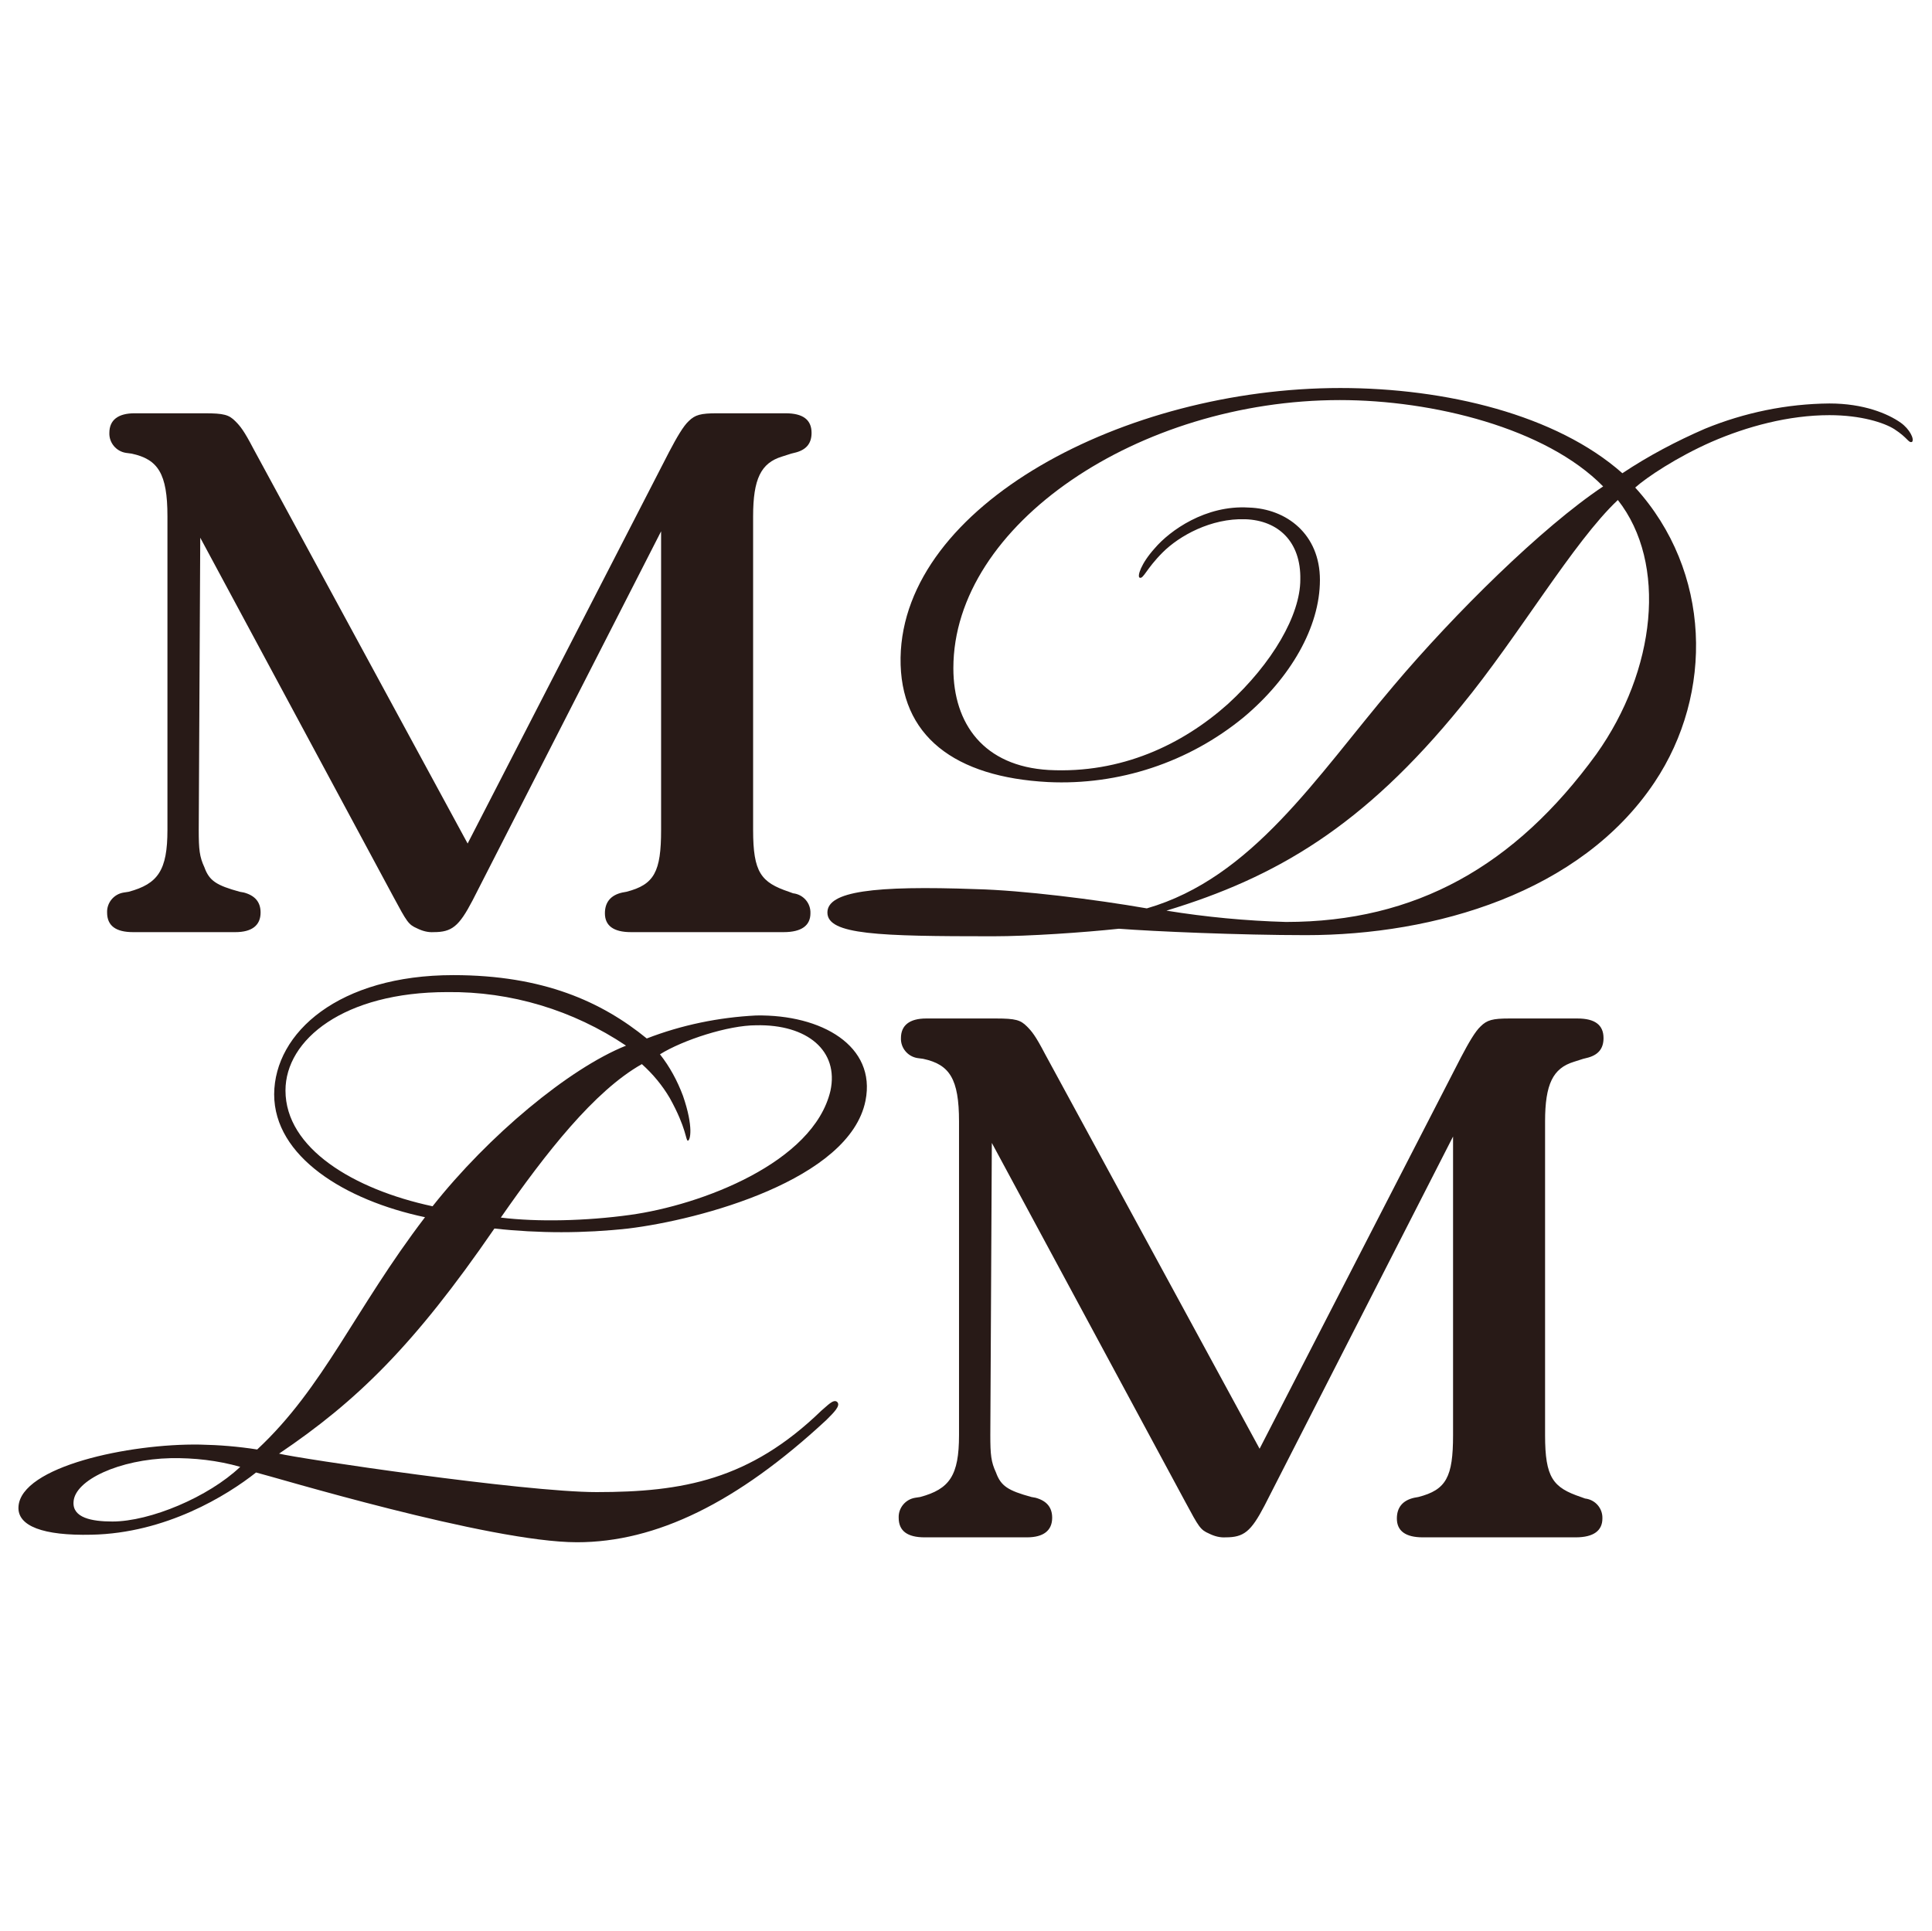
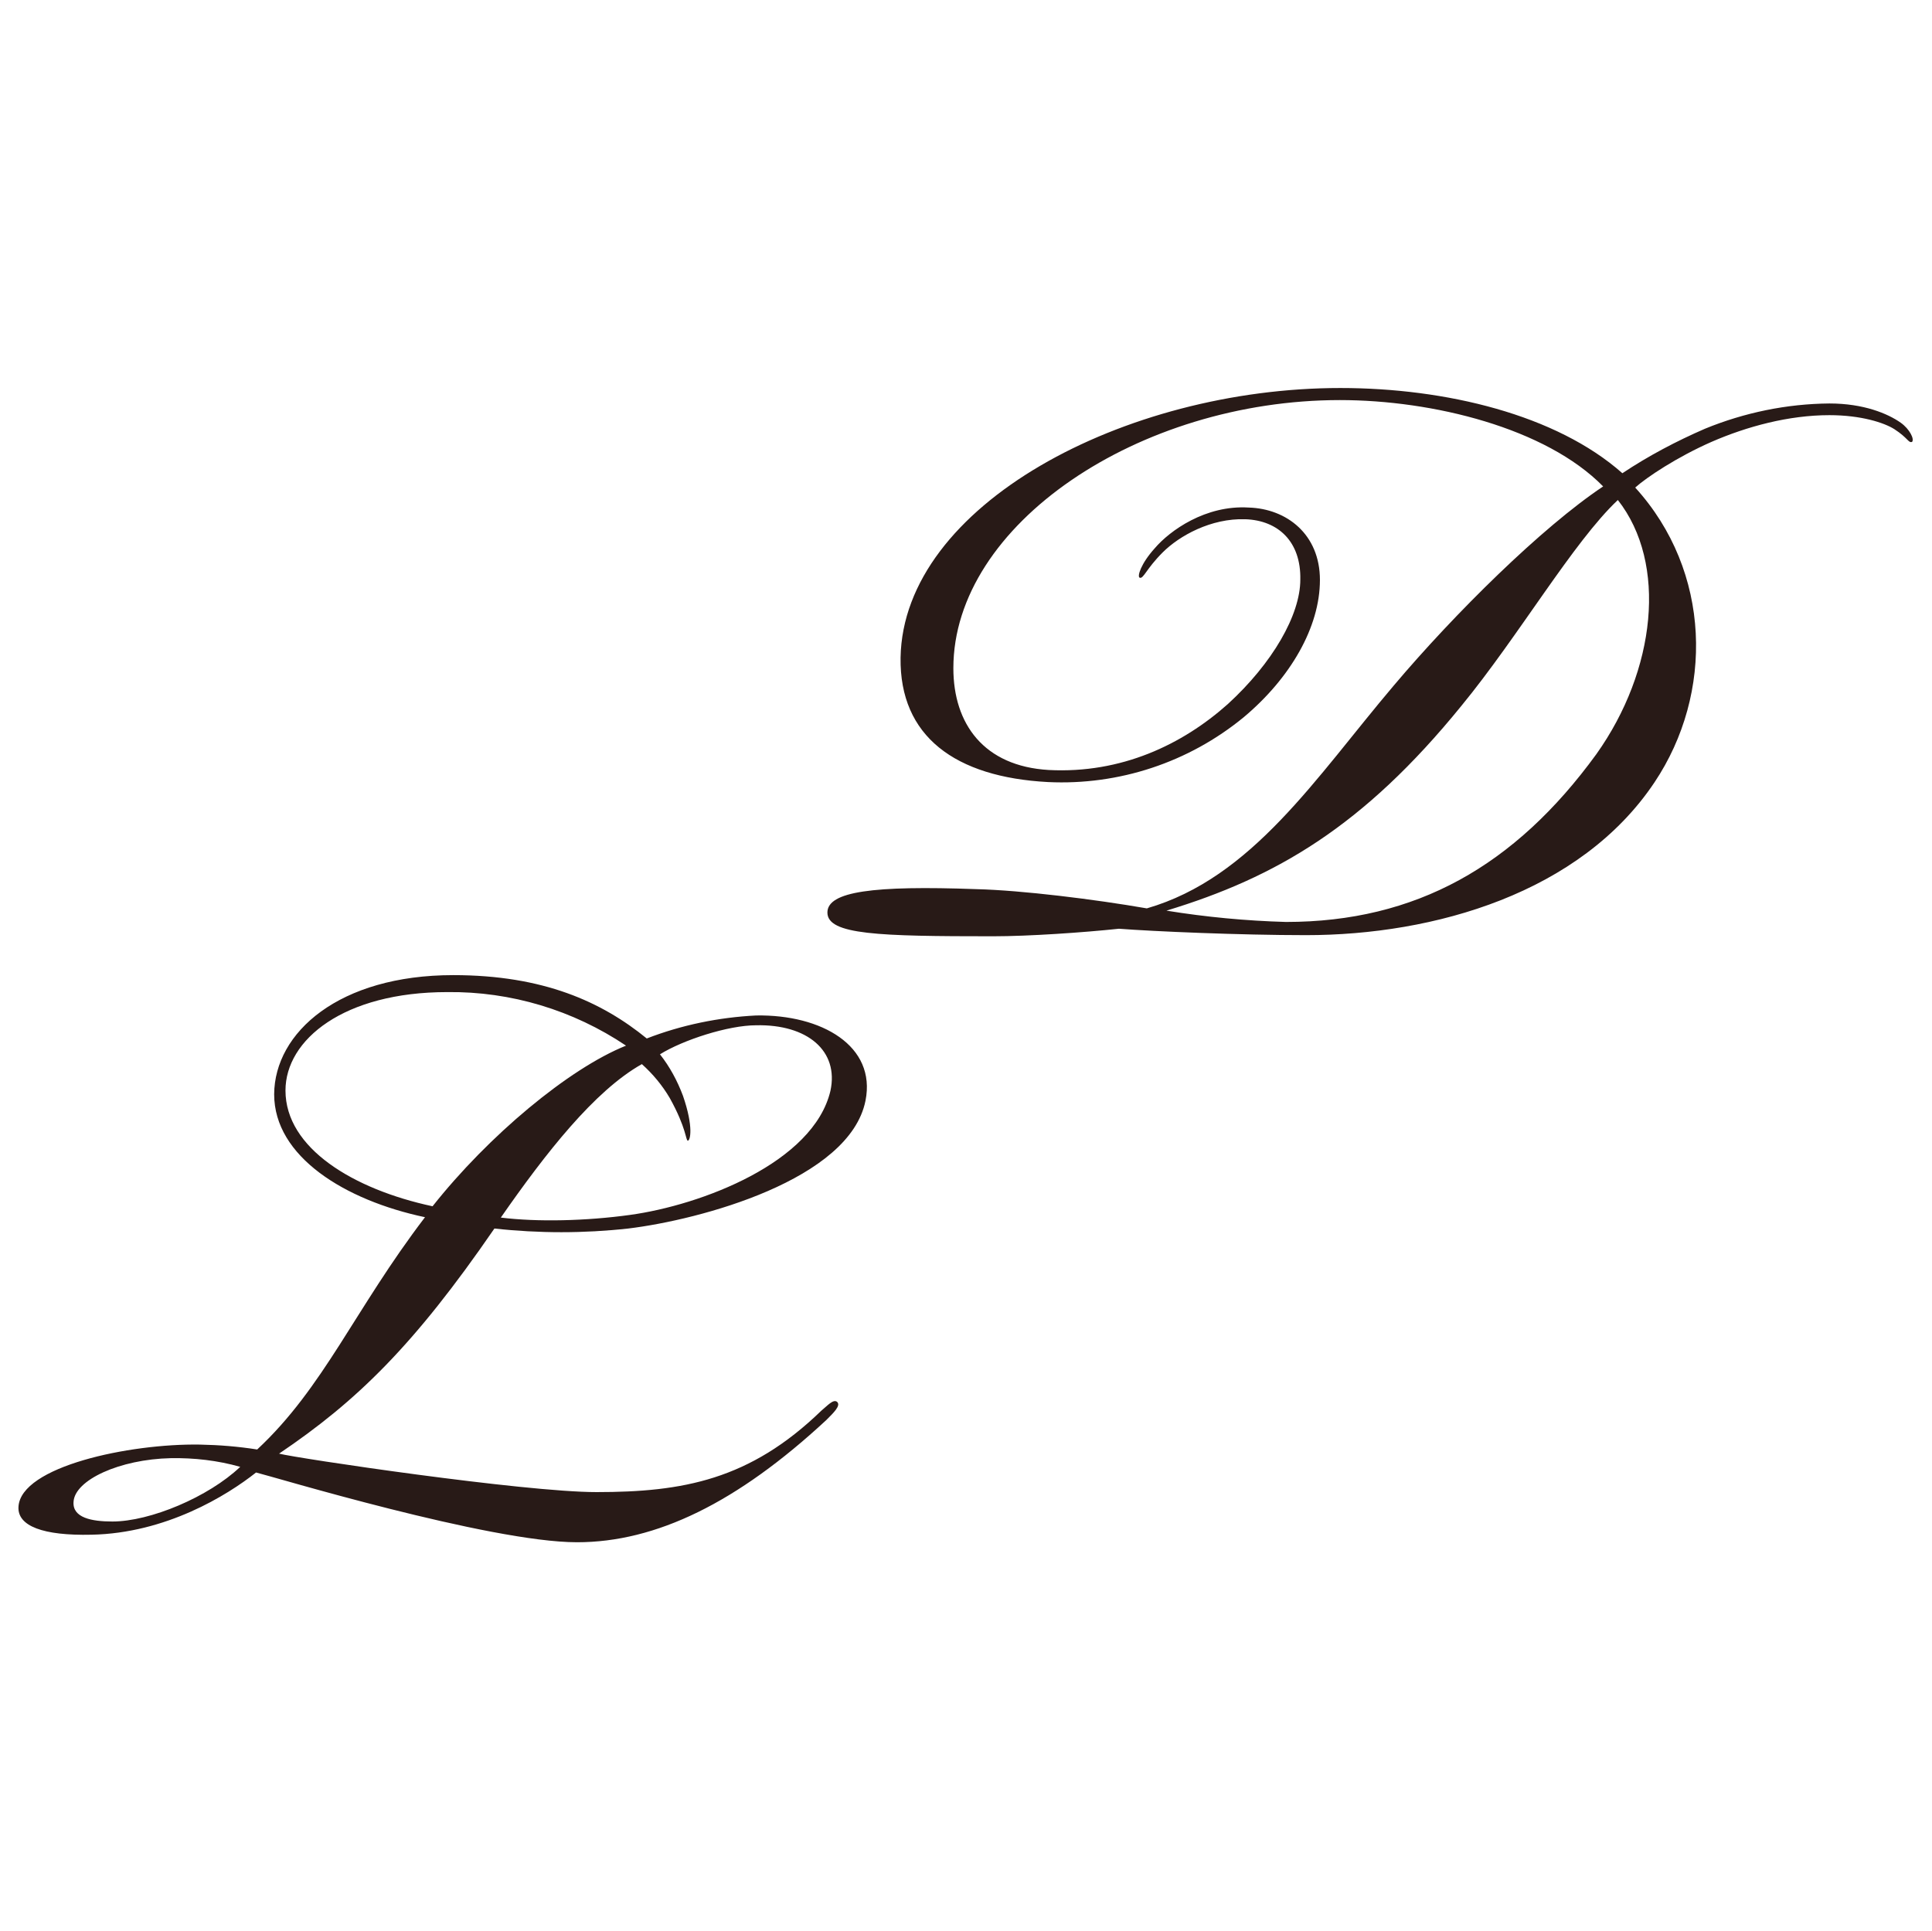
<svg xmlns="http://www.w3.org/2000/svg" version="1.1" id="Capa_1" x="0px" y="0px" viewBox="0 0 512.3 512" style="enable-background:new 0 0 512.3 512;" xml:space="preserve">
  <style type="text/css">
	.st0{fill:#281A17;}
</style>
  <g>
    <path id="Trazado_18" class="st0" d="M330.2,137.7c-9.1-0.3-17.5,4.4-21.9,8.8c-4.4,4.4-5.1,7.1-6.1,6.7c-0.7-0.3,0.3-3.7,4-7.8   c4-4.7,13.5-11.5,24.9-10.8c10.1,0.3,18.9,7.1,18.9,19.2c0,12.5-7.8,26-20.2,36.4c-14.6,12-33.1,18.1-51.9,17.2   c-24.6-1.3-39.4-12.1-39.1-33c0.7-40.4,59.3-71.5,116.6-71.5c28,0,57.3,7.1,74.8,22.6c6.9-4.6,14.3-8.5,21.9-11.8   c10.5-4.3,21.7-6.6,33-6.7c9.1,0,15.5,2.7,18.9,5.1c2.4,1.7,3.7,4.4,3,5.1c-1,0.3-1-1-4.7-3.4c-2.7-1.7-8.8-3.7-17.2-3.7   c-10.8,0-21.9,3-31.3,7.1c-9.1,4-17.2,9.4-20.2,12.1c20.2,22.2,20.9,54.6,5.1,78.2c-19.6,29.3-58.3,40.5-92.4,40.5   c-17.5,0-40.5-1-49.6-1.7c-9.4,1-23.9,2-33.4,2c-30.3,0-43.9-0.4-43.9-6.3c0-5.6,12.2-7.2,39.5-6.2c12.1,0.3,31.4,2.7,45.2,5.1   c28-8.1,44.8-34.7,65.4-59c16.2-19.2,39.4-42.1,55.6-52.9c-15.2-15.5-45.2-22.9-69.8-22.9c-53.3,0-102.5,33-102.5,71.1   c0,14.8,8.1,26,25.3,27c19.2,1,35.4-6.7,47.5-17.5c11.8-10.8,19.2-23.6,19.2-33C345,143.7,339,138,330.2,137.7 M341,244.5   c34.4,0,60.7-14.8,82.3-44.5c15.8-22.2,18.9-50.6,5.7-67.4c-11.8,11.1-26.3,36.1-41.5,54.6c-26,32-49.2,45.5-78.2,54.3   C319.8,243.2,330.4,244.2,341,244.5" />
    <path id="Trazado_19" class="st0" d="M120.2,258.6c23.9,0,39.4,7.1,51.3,16.8c9.3-3.6,19.1-5.6,29-6.1c17.4-0.3,31.9,8.1,29,22.6   c-4.2,21-43.9,31.6-62.9,33.9c-11.8,1.3-23.7,1.3-35.5,0c-21.3,31-36.5,45.8-57.1,59.7c4.6,1.2,64.9,10.2,84.2,10.2   c22.8,0,40.6-3.2,59.6-21.6c1.6-1.3,3.2-3.2,4.2-2.3c1,1-1,2.9-2.9,4.8c-23.6,21.9-45.1,32.4-66.1,32.4   c-23.2,0-80.9-17.5-85.1-18.5c-7.7,6.1-23.9,16.1-43.6,16.5c-12.9,0.3-19.7-2.3-19.4-7.4c0.6-10.7,29.4-16.8,48.1-16.5   c5.1,0.1,10.1,0.5,15.2,1.3c17.7-16.5,25.8-37.1,44.5-61.6c-21.3-4.5-40-16.1-40-32.6C72.8,273.8,89.9,258.6,120.2,258.6    M45.3,386.7c-13.6,0.3-25.5,5.8-25.8,11.6c-0.3,4.2,4.8,5.2,10.3,5.2c10,0,25.5-6.5,33.9-14.5C57.7,387.3,51.5,386.6,45.3,386.7    M114.7,319.9c14.8-18.7,36.1-36.5,51.3-42.6c-14-9.4-30.5-14.4-47.4-14.2c-27.4,0-42.9,12.6-42.9,26.1   C75.7,304.5,93.7,315.4,114.7,319.9 M167,322.2c19-2.6,48.7-13.9,53.2-32.9c2.3-10.6-6.1-17.7-19.7-17.4c-7.4,0-19.4,3.9-25.5,7.7   c2.6,3.3,4.6,7,6.1,11c2.9,8.4,1.9,11.9,1.3,11.9c-0.6,0-0.3-3.2-4.8-11.3c-2-3.4-4.5-6.4-7.4-9c-12.6,7.1-25.5,23.6-37.4,40.7   C142.5,324.1,155.4,323.8,167,322.2" />
-     <path id="Trazado_20" class="st0" d="M263,303.1l-0.4,77.5c0,5.2,0.2,7.1,1.5,9.9c1.3,3.6,3.2,4.8,9.4,6.5l1.1,0.2   c2.9,0.8,4.4,2.5,4.4,5.3c0,3.4-2.3,5.2-6.7,5.2h-27.1c-4.6,0-6.9-1.7-6.9-5.2c-0.1-2.6,1.8-4.9,4.4-5.3l1.3-0.2   c7.8-2.1,10.3-5.7,10.3-16.4v-83.2c0-11.3-2.5-15.1-9.5-16.6l-1.5-0.2c-2.6-0.4-4.5-2.7-4.4-5.3c0-3.4,2.3-5.2,6.7-5.2h18.5   c5.2,0,6.5,0.4,8.2,2.1c1.3,1.3,2.3,2.5,4.8,7.3L334,384.2l53.4-103.8c2.1-4,3.8-6.9,5.2-8.2c1.7-1.7,3.2-2.1,7.6-2.1h18.1   c4.6,0,6.9,1.7,6.9,5.2c0,2.9-1.5,4.6-4.6,5.3l-0.8,0.2l-2.5,0.8c-5.5,1.7-7.6,5.9-7.6,15.8v83.2c0,11.3,2.1,13.9,9.5,16.4l1.1,0.4   c2.7,0.3,4.7,2.6,4.6,5.3c0,3.2-2.3,5-7.1,5h-40.5c-4.6,0-6.9-1.7-6.9-5c0-2.9,1.5-4.8,4.6-5.5l1.1-0.2c7.4-1.9,9.2-5.3,9.2-16.4   v-79.2l-50,97.9c-3.6,6.9-5.5,8.4-10.3,8.4c-1.5,0.1-3-0.3-4.4-1c-2.3-1-2.7-1.7-6.3-8.4L263,303.1z" />
-     <path id="Trazado_21" class="st0" d="M53.1,142.6l-0.4,77.5c0,5.2,0.2,7.1,1.5,9.9c1.3,3.6,3.2,4.8,9.4,6.5l1.1,0.2   c2.9,0.8,4.4,2.5,4.4,5.3c0,3.4-2.3,5.2-6.7,5.2H35.3c-4.6,0-6.9-1.7-6.9-5.2c-0.1-2.6,1.8-4.9,4.4-5.3l1.3-0.2   c7.8-2.1,10.3-5.7,10.3-16.4v-83.2c0-11.3-2.5-15.1-9.5-16.6l-1.5-0.2c-2.6-0.4-4.5-2.7-4.4-5.3c0-3.4,2.3-5.2,6.7-5.2h18.5   c5.2,0,6.5,0.4,8.2,2.1c1.3,1.3,2.3,2.5,4.8,7.3L124,223.7l53.4-103.8c2.1-4,3.8-6.9,5.2-8.2c1.7-1.7,3.2-2.1,7.6-2.1h18.1   c4.6,0,6.9,1.7,6.9,5.2c0,2.9-1.5,4.6-4.6,5.3l-0.8,0.2l-2.5,0.8c-5.5,1.7-7.6,5.9-7.6,15.8v83.2c0,11.3,2.1,13.9,9.5,16.4l1.1,0.4   c2.7,0.3,4.7,2.6,4.6,5.3c0,3.2-2.3,5-7.1,5h-40.5c-4.6,0-6.9-1.7-6.9-5c0-2.9,1.5-4.8,4.6-5.5l1.1-0.2c7.4-1.9,9.2-5.3,9.2-16.4   v-79.2l-50,97.9c-3.6,6.9-5.5,8.4-10.3,8.4c-1.5,0.1-3-0.3-4.4-1c-2.3-1-2.7-1.7-6.3-8.4L53.1,142.6z" />
  </g>
</svg>